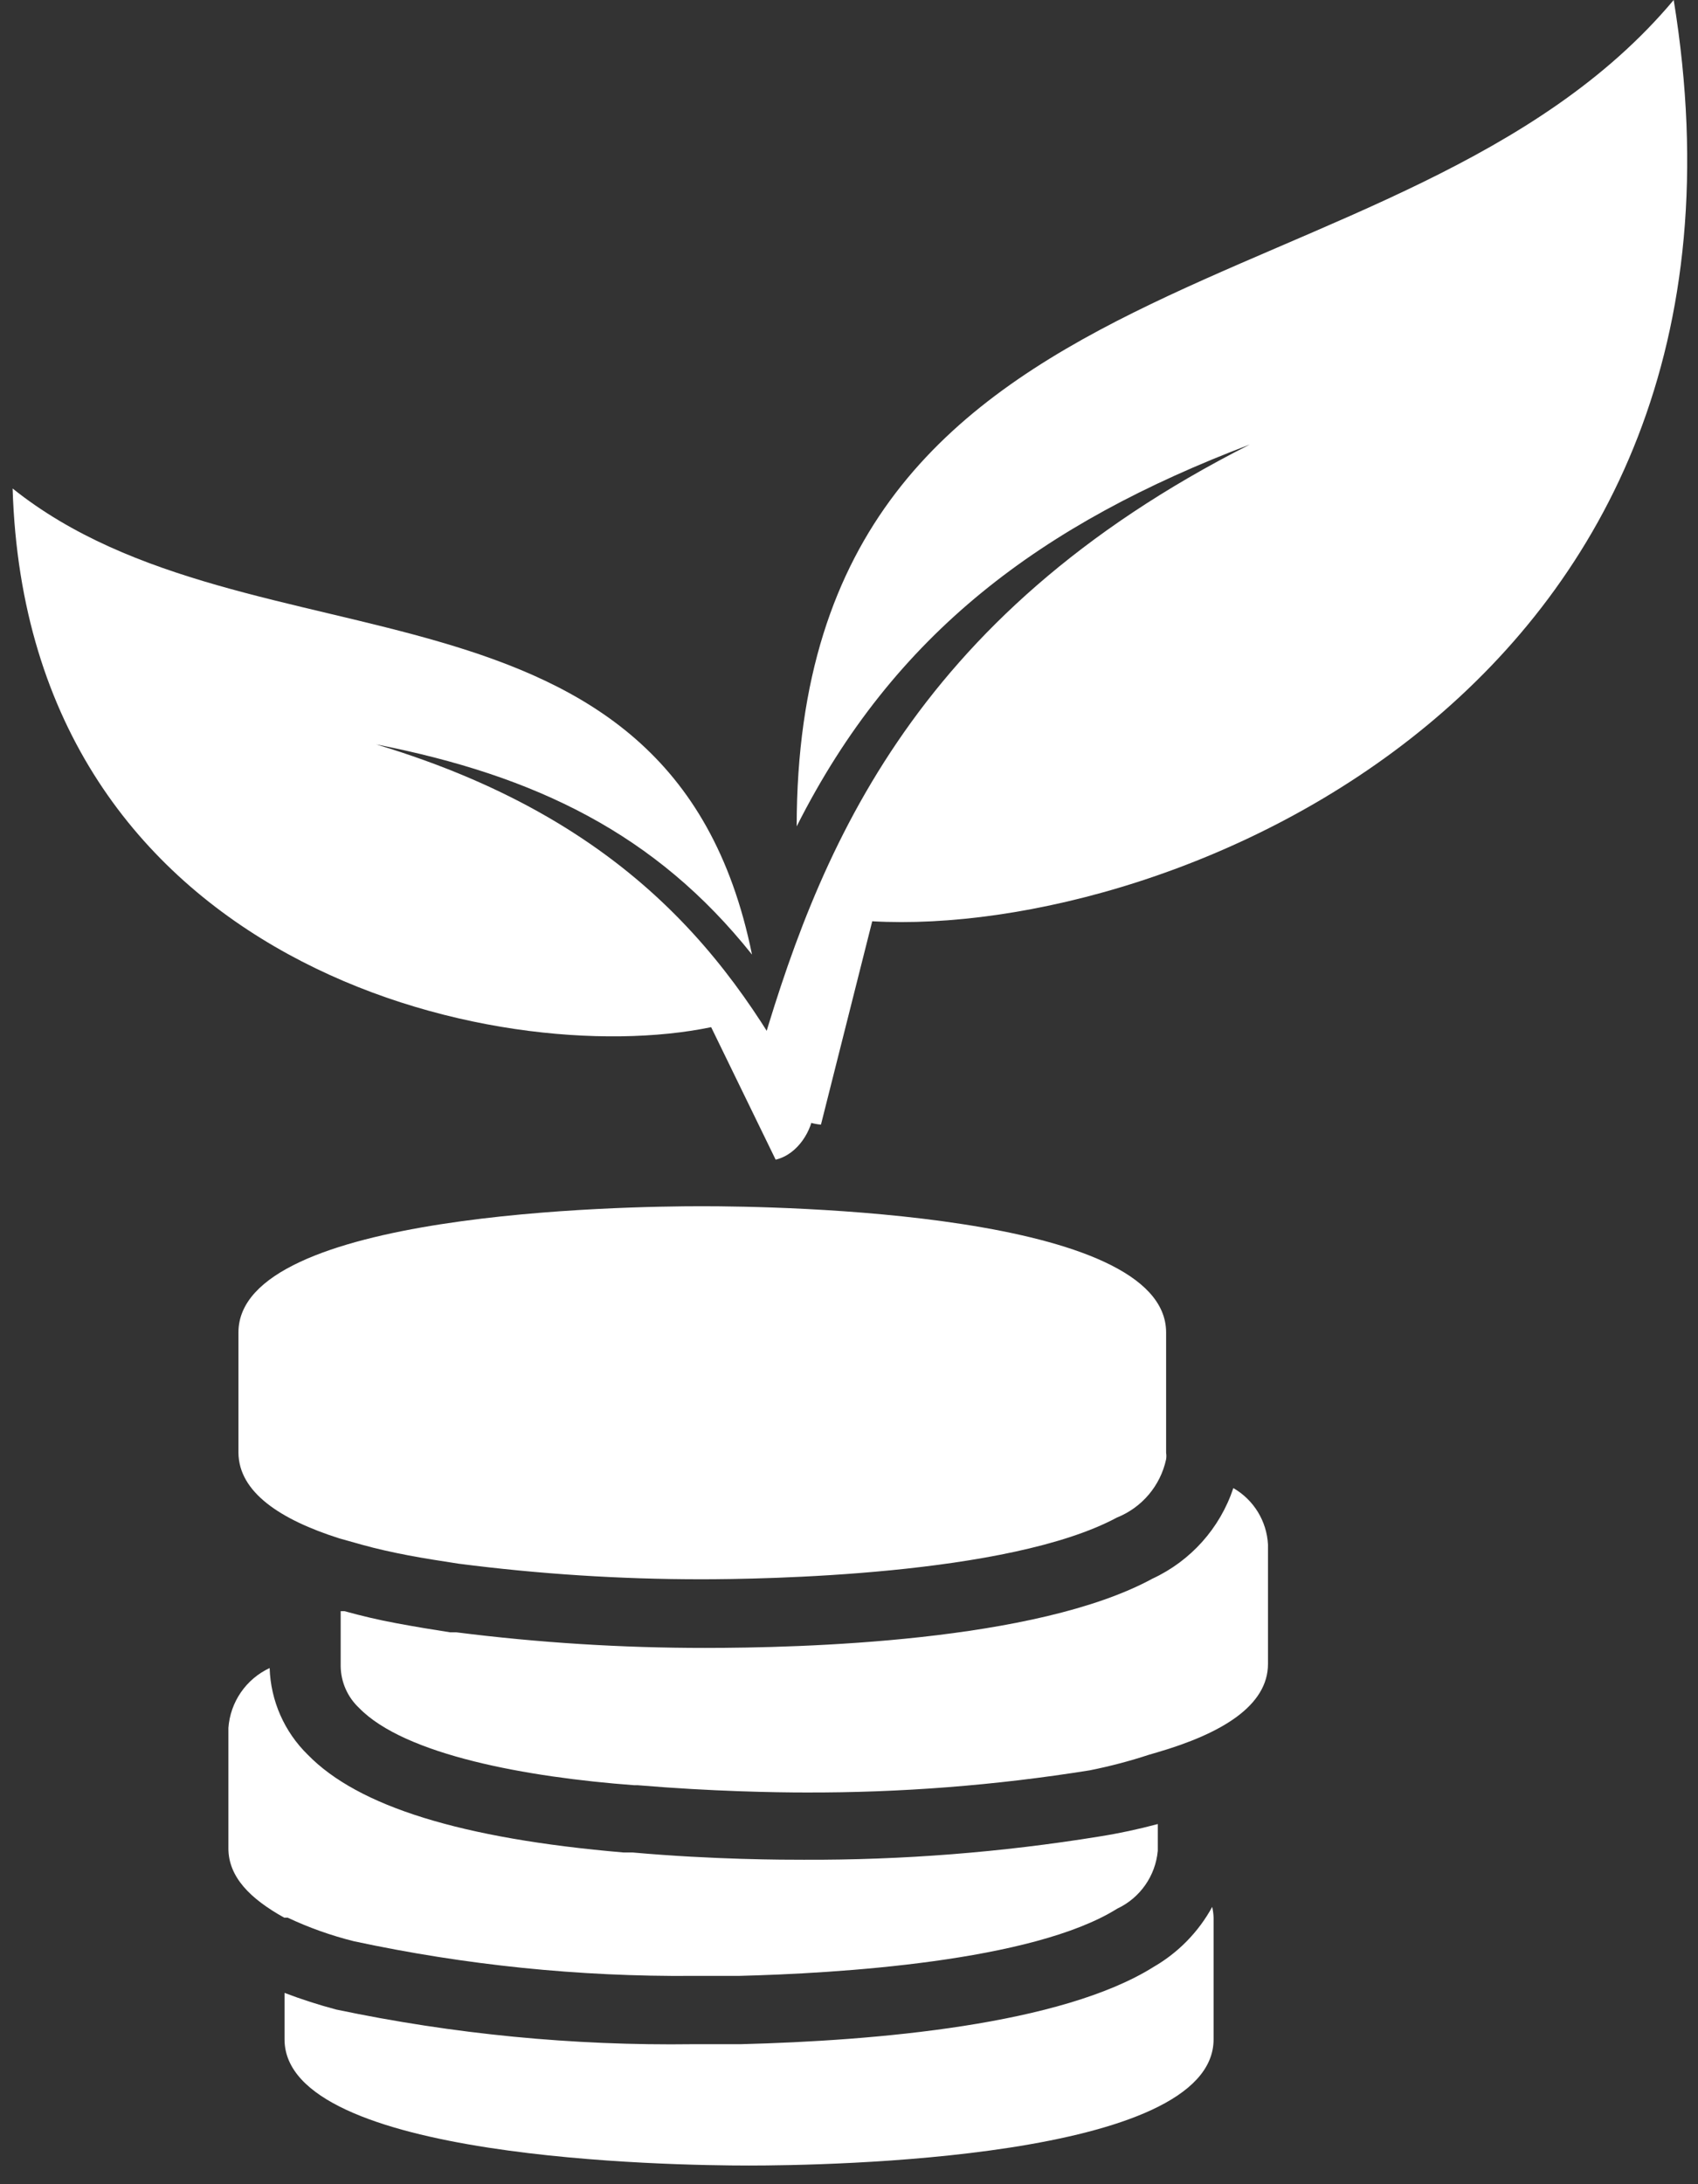
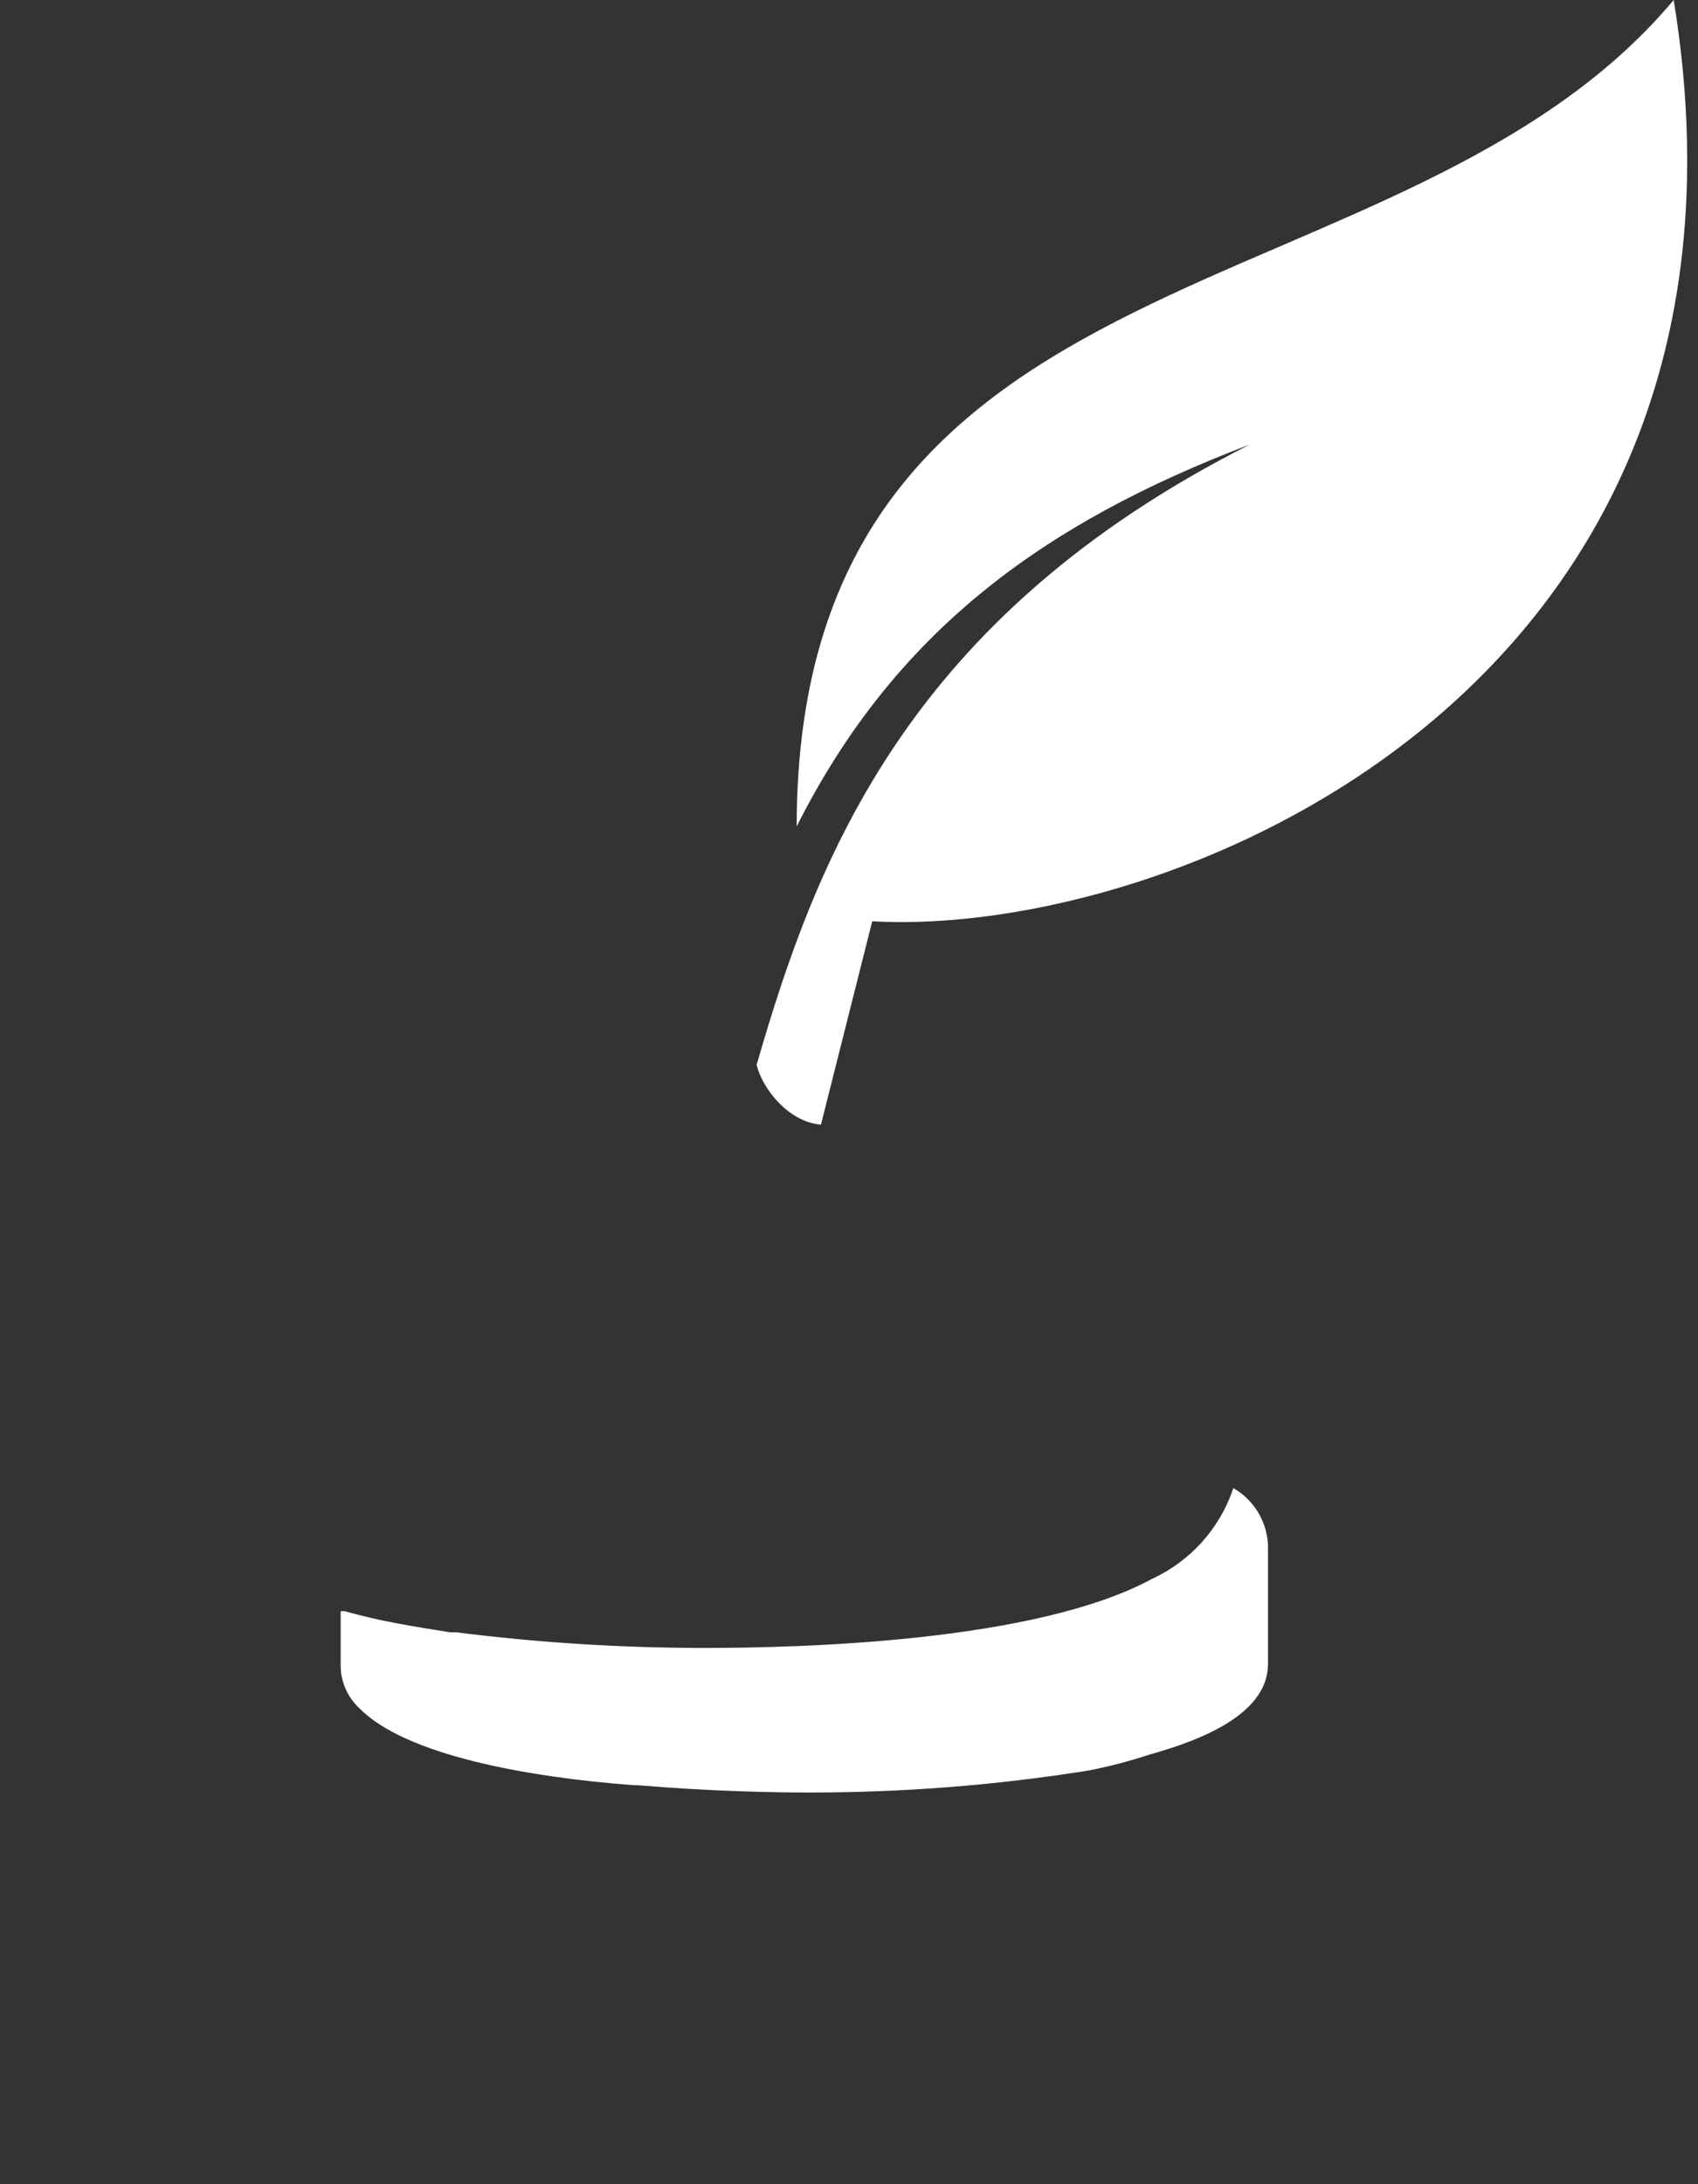
<svg xmlns="http://www.w3.org/2000/svg" width="49px" height="63px" viewBox="0 0 49 63" version="1.1">
  <rect x="0" y="0" width="49" height="63" fill="#333333" stroke="none" />
  <title>noun_boost_409941</title>
  <desc>Created with Sketch.</desc>
  <g id="Page-1" stroke="none" stroke-width="1" fill="none" fill-rule="evenodd">
    <g id="a.leclair_Desktop-HD" transform="translate(-1167, -5974)" fill="#FFFFFF">
      <g id="FORMATIONS" transform="translate(140, 4731)">
        <g id="FORMATIONS-CARDS" transform="translate(500, 645)">
          <g id="card-mental" transform="translate(384, 563)">
            <g id="noun_boost_409941" transform="translate(140, 35)">
              <g id="noun_leaf_1211617" transform="translate(14.722, 23.863) scale(-1, 1) rotate(-15) translate(-14.722, -23.863) translate(1.222, 17.363)">
-                 <path d="M14.956,4.414 C10.277,4.093 6.495,4.815 2.911,7.463 C8.187,-3.13 18.937,3.531 27,0 C23.018,13.241 9.083,12.599 3.508,9.79 L0.721,13 C0.124,12.679 -0.075,11.877 0.024,11.395 C3.011,8.185 6.893,4.654 14.956,4.414 Z" id="Path" />
-               </g>
+                 </g>
              <g id="noun_leaf_1211617-copy" transform="translate(38.547, 16.428) rotate(-25) translate(-38.547, -16.428) translate(20.047, 6.928)">
                <path d="M20.495,6.451 C14.083,5.981 8.9,7.037 3.989,10.907 C11.219,-4.574 25.951,5.16 37,0 C31.544,19.352 12.447,18.414 4.808,14.309 L0.988,19 C0.17,18.531 -0.103,17.358 0.033,16.654 C4.126,11.963 9.446,6.802 20.495,6.451 Z" id="Path" />
              </g>
              <g id="noun_Coins_2207661" transform="translate(9.591, 34.612)" fill-rule="nonzero">
                <g id="Group">
-                   <path d="M3.2,9.76 L3.84,9.94 C4.27,10.06 4.72,10.16 5.19,10.25 C5.66,10.34 6.19,10.42 6.64,10.49 L6.64,10.49 C8.961,10.789 11.299,10.94 13.64,10.94 C15.38,10.94 22.51,10.84 25.64,9.16 C26.363,8.871 26.896,8.241 27.06,7.48 C27.07,7.417 27.07,7.353 27.06,7.29 L27.06,3.82 C27.06,0.35 15.9,0.18 13.66,0.18 C11.42,0.18 0.29,0.35 0.29,3.82 L0.29,7.29 C0.3,8.43 1.5,9.22 3.2,9.76 Z" id="Path" />
                  <path d="M30,9.94 C29.965,9.262 29.588,8.648 29,8.31 C28.616,9.464 27.773,10.408 26.67,10.92 C23.31,12.75 16.52,12.92 13.75,12.92 C11.353,12.921 8.958,12.771 6.58,12.47 L6.4,12.47 C5.88,12.39 5.4,12.31 4.86,12.21 C4.32,12.11 3.86,12 3.35,11.86 L3.24,11.86 L3.24,13.45 C3.247,13.905 3.438,14.338 3.77,14.65 C5.09,16.01 8.62,16.65 11.71,16.88 L11.81,16.88 C13.95,17.06 15.81,17.09 16.65,17.09 C19.399,17.099 22.145,16.885 24.86,16.45 C25.439,16.334 26.01,16.184 26.57,16 L26.81,15.93 C28.66,15.39 30,14.59 30,13.38 L30,9.94 Z" id="Path" />
-                   <path d="M1.71,20.7 C2.323,20.989 2.963,21.216 3.62,21.38 C6.837,22.07 10.12,22.406 13.41,22.38 L14.72,22.38 C17.56,22.31 23.21,21.97 25.65,20.44 C26.309,20.131 26.754,19.495 26.82,18.77 L26.82,18 C26.263,18.149 25.699,18.27 25.13,18.36 C22.31,18.817 19.457,19.041 16.6,19.03 C16.04,19.03 14.02,19.03 11.66,18.82 L11.4,18.82 C6.72,18.42 3.74,17.49 2.29,16 C1.614,15.34 1.22,14.444 1.19,13.5 C0.509,13.818 0.053,14.48 -2.22044605e-16,15.23 L-2.46519033e-32,15.23 L-2.46519033e-32,18.7 C-2.46519033e-32,19.52 0.62,20.15 1.61,20.7 L1.71,20.7 Z" id="Path" />
-                   <path d="M28.39,20.39 C27.996,21.111 27.411,21.709 26.7,22.12 C24.04,23.79 18.7,24.25 14.78,24.35 L13.41,24.35 C9.95,24.397 6.496,24.061 3.11,23.35 C2.605,23.216 2.108,23.056 1.62,22.87 L1.62,24.21 C1.62,27.68 12.79,27.85 15.02,27.85 C17.25,27.85 28.43,27.68 28.43,24.21 L28.43,20.7 C28.427,20.596 28.413,20.492 28.39,20.39 L28.39,20.39 Z" id="Path" />
                </g>
              </g>
            </g>
          </g>
        </g>
      </g>
    </g>
  </g>
</svg>